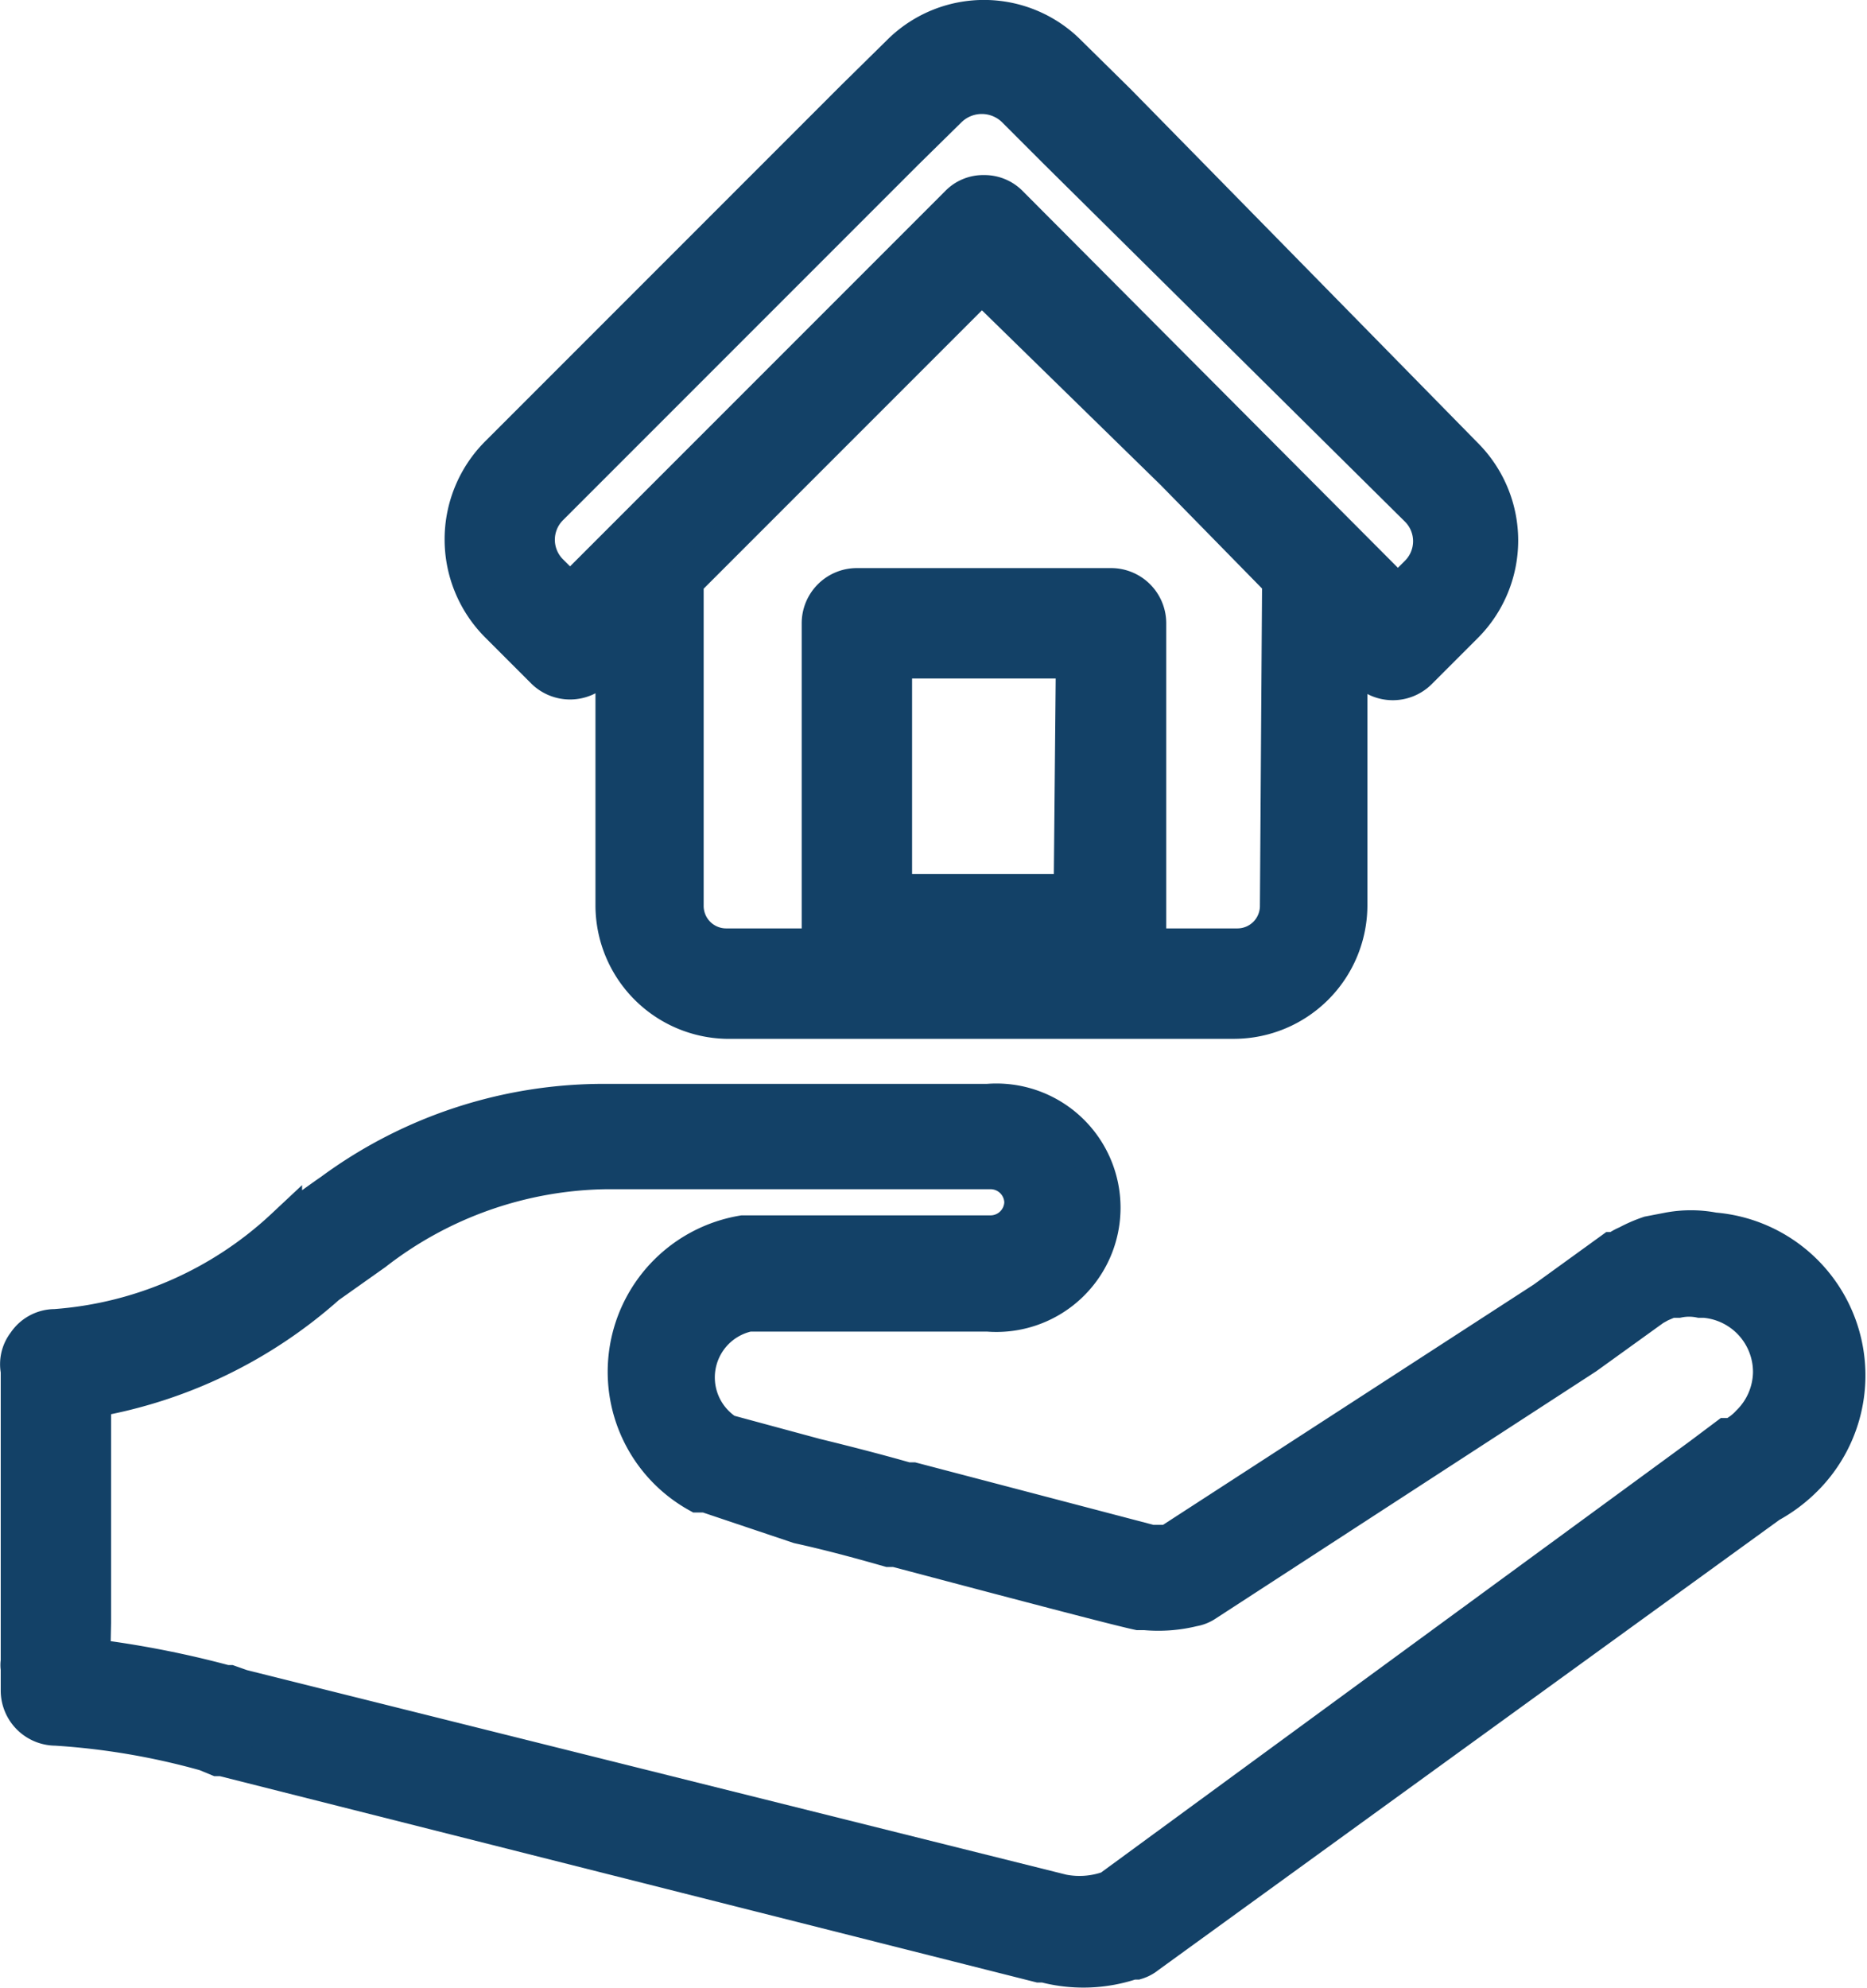
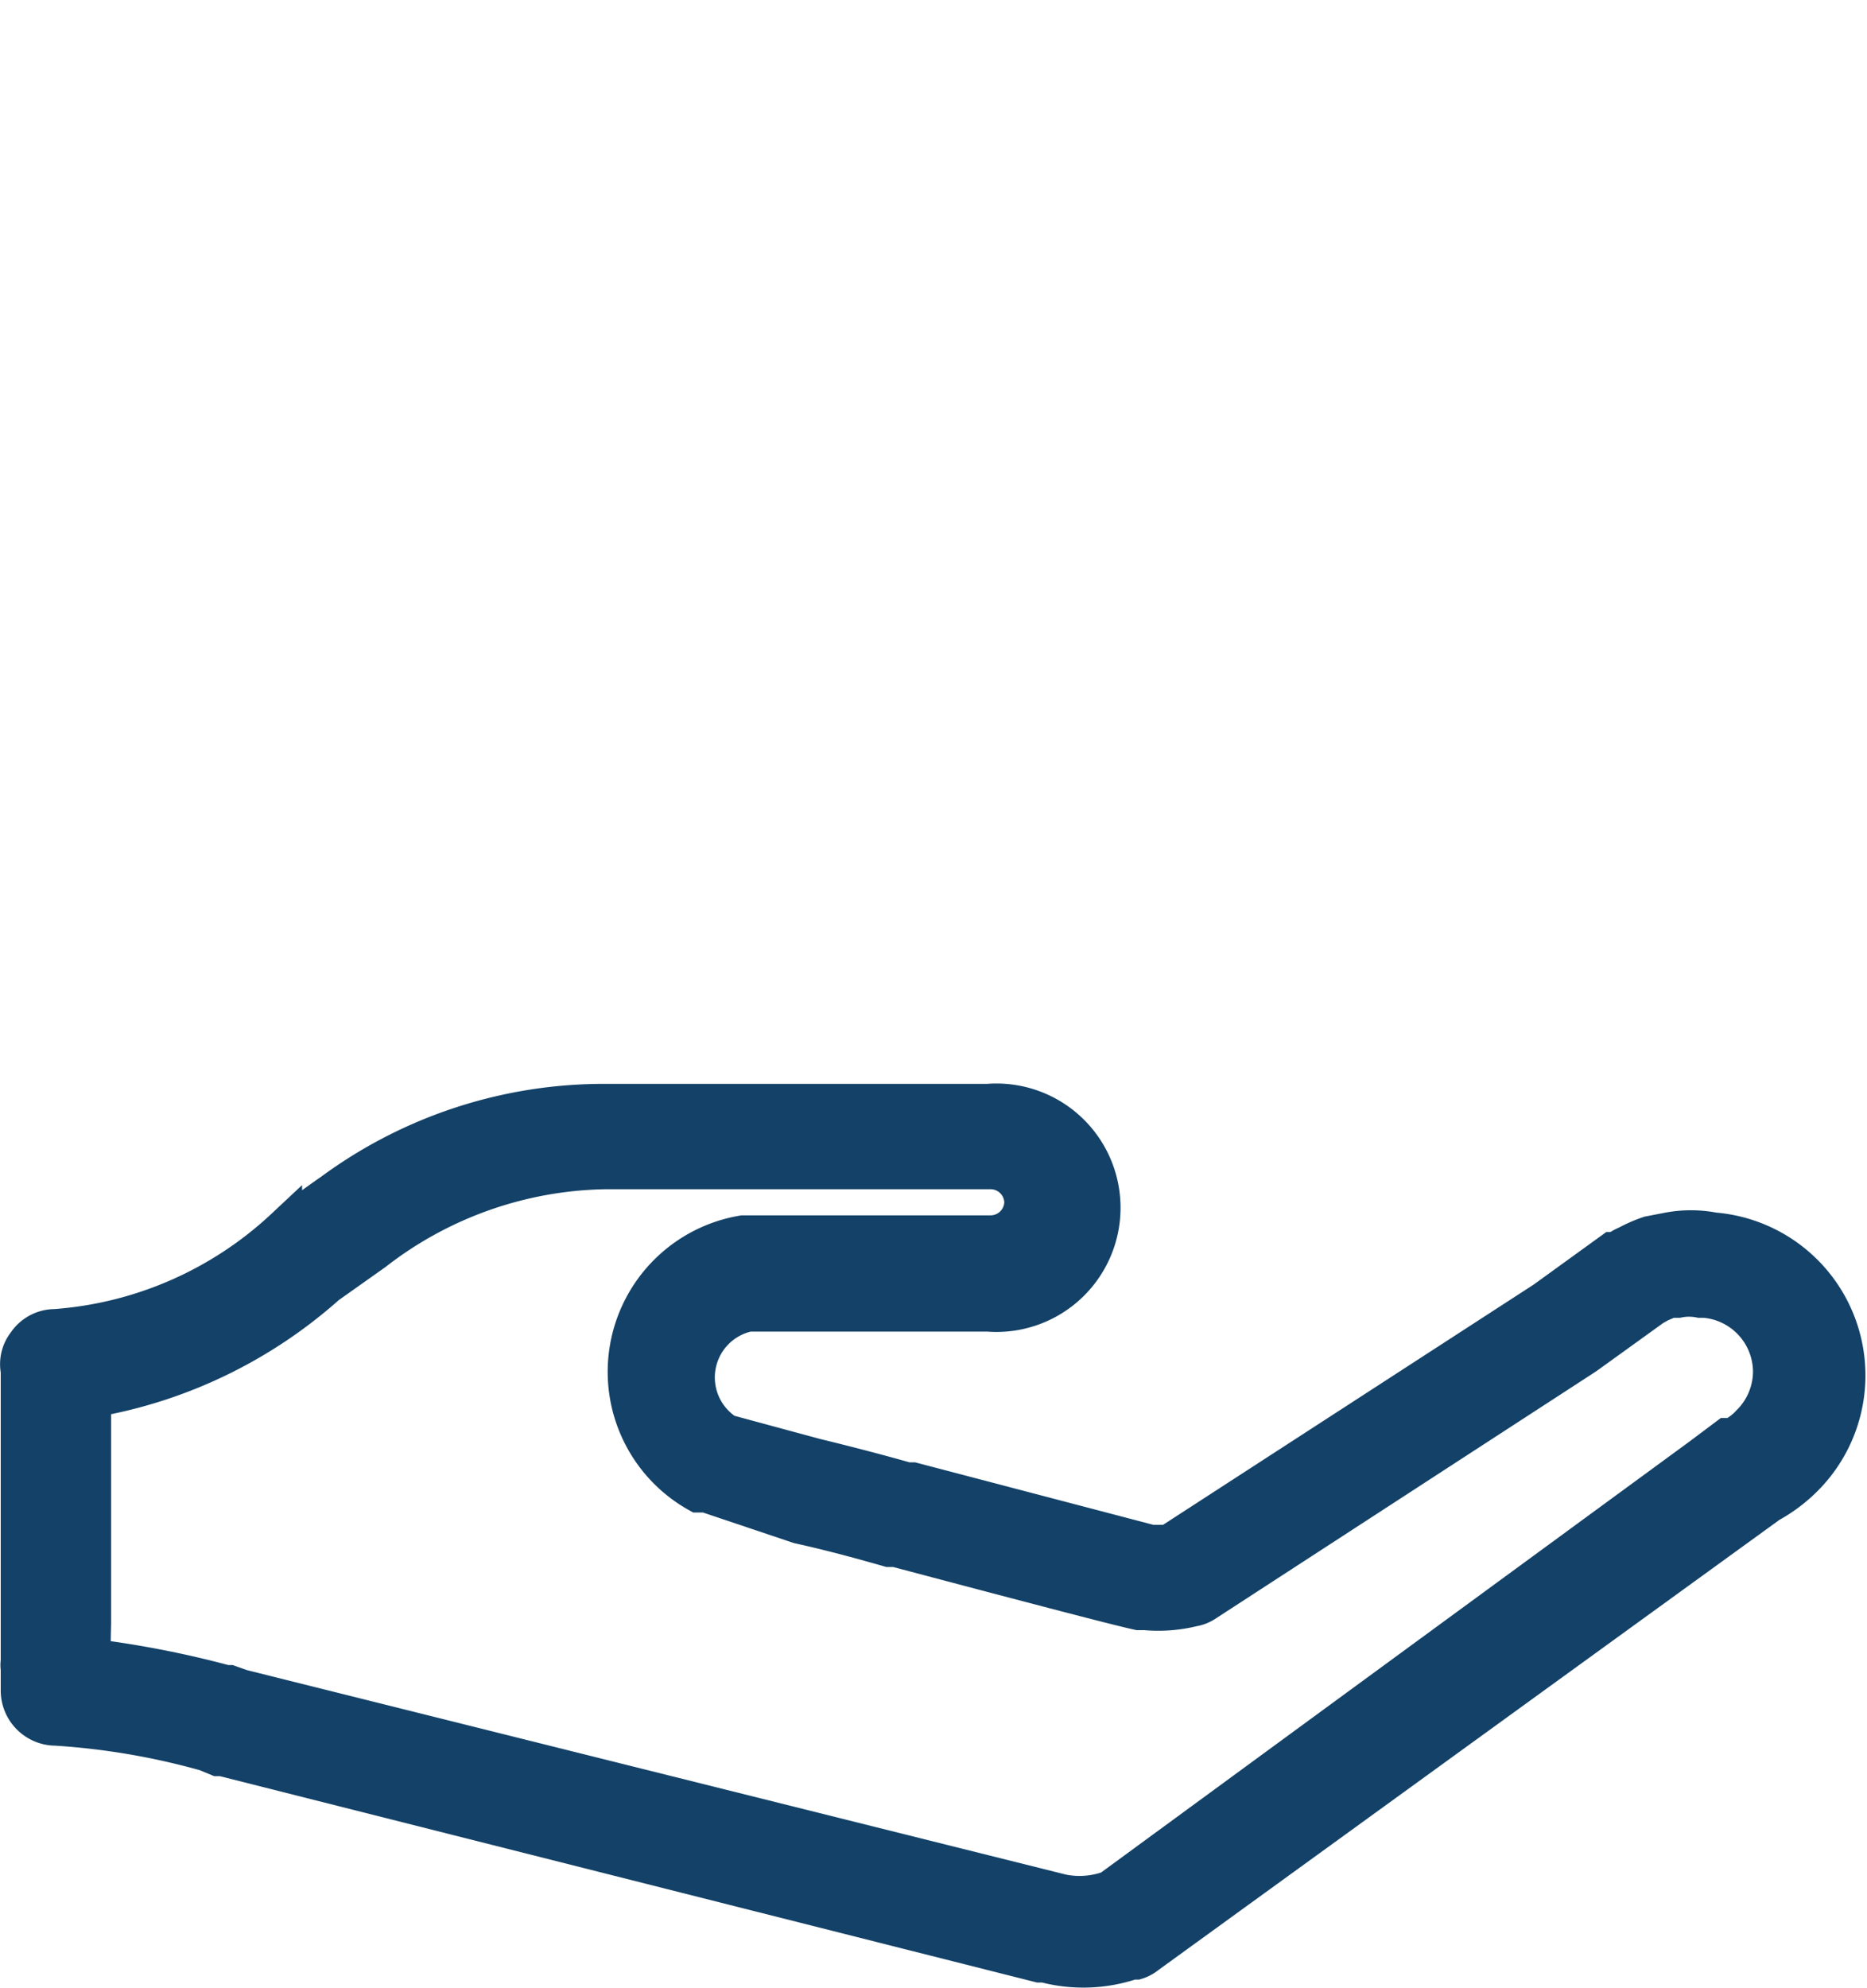
<svg xmlns="http://www.w3.org/2000/svg" viewBox="0 0 25.71 27.37">
  <defs>
    <style>.cls-1{fill:#134167;stroke:#134167;stroke-miterlimit:10;stroke-width:0.5px;}</style>
  </defs>
  <g id="Layer_2" data-name="Layer 2">
    <g id="DESIGNED_BY_FREEPIK" data-name="DESIGNED BY FREEPIK">
      <path class="cls-1" d="M.77,23.78a9.94,9.94,0,0,1,2.06.35L3,24.2h.06l11.25,2.84h.07A2.1,2.1,0,0,0,15.59,27h0l.06,0a.44.44,0,0,0,.15-.08l8.57-6.21a2.1,2.1,0,0,0,.46-.34l0,0a2,2,0,0,0-1.23-3.43,1.66,1.66,0,0,0-.63,0l-.26.05a1.94,1.94,0,0,0-.3.13.83.83,0,0,0-.16.09l-.05,0-.94.68-5.17,3.35h-.24l-3.28-.86-.08,0c-.42-.12-.85-.23-1.26-.33l-1.22-.33a.9.9,0,0,1,.3-1.64h3.29a1.46,1.46,0,1,0,0-2.91H10.09l-1.74,0A6.32,6.32,0,0,0,4.57,16.4c-.23.16-.45.32-.66.49A5.16,5.16,0,0,1,.76,18.27a.49.49,0,0,0-.41.22.47.47,0,0,0-.09.38v4a.31.31,0,0,0,0,.1v.31A.51.51,0,0,0,.77,23.78Zm.51-1.44V19.26A6.53,6.53,0,0,0,4.51,17.7l.65-.46a5.31,5.31,0,0,1,3.19-1.12h5.29a.44.44,0,0,1,.44.43.44.44,0,0,1-.44.43H10.23a1.93,1.93,0,0,0-.62,3.59l.11,0L11,21c.41.09.82.2,1.24.32l.09,0c2,.53,3.11.82,3.35.87h.09a2,2,0,0,0,.66-.05.44.44,0,0,0,.16-.06l5.25-3.41h0l.93-.67h0l.09-.05.14-.06.11,0a.76.76,0,0,1,.3,0h.06a1,1,0,0,1,.92,1,1,1,0,0,1-.3.7h0a.8.8,0,0,1-.24.18l-.07,0-.36.27L15.28,26l0,0a1.21,1.21,0,0,1-.65.05h0L3.33,23.23l-.17-.06-.05,0a13.53,13.53,0,0,0-1.84-.36Z" />
-       <path class="cls-1" d="M10,14.05h7a1.59,1.59,0,0,0,1.58-1.59V9l.24.24a.51.51,0,0,0,.72,0l.63-.63h0a1.65,1.65,0,0,0,0-2.34L15.39,1.4l0,0L14.72.74a1.64,1.64,0,0,0-2.34,0l-.63.62,0,0L6.86,6.25a1.66,1.66,0,0,0,0,2.35l.63.63a.51.51,0,0,0,.72,0L8.45,9v3.47A1.59,1.59,0,0,0,10,14.05Zm4.76-1.77H12.31V9.09h2.48Zm2.84.18a.56.56,0,0,1-.56.57H15.75a.48.48,0,0,0,.06-.24V8.58a.51.51,0,0,0-.51-.51H11.8a.51.51,0,0,0-.51.51v4.21a.48.48,0,0,0,.06.24H10a.56.56,0,0,1-.56-.57V8l4.08-4.08L16.16,6.5h0L17.63,8ZM7.85,8.15l-.27-.27a.63.63,0,0,1,0-.9l4.89-4.89,0,0,.6-.59a.65.65,0,0,1,.9,0l.59.59,0,0L19.52,7a.63.63,0,0,1,0,.9l-.27.27L13.91,2.81a.49.49,0,0,0-.36-.15.48.48,0,0,0-.36.15Z" />
    </g>
  </g>
</svg>